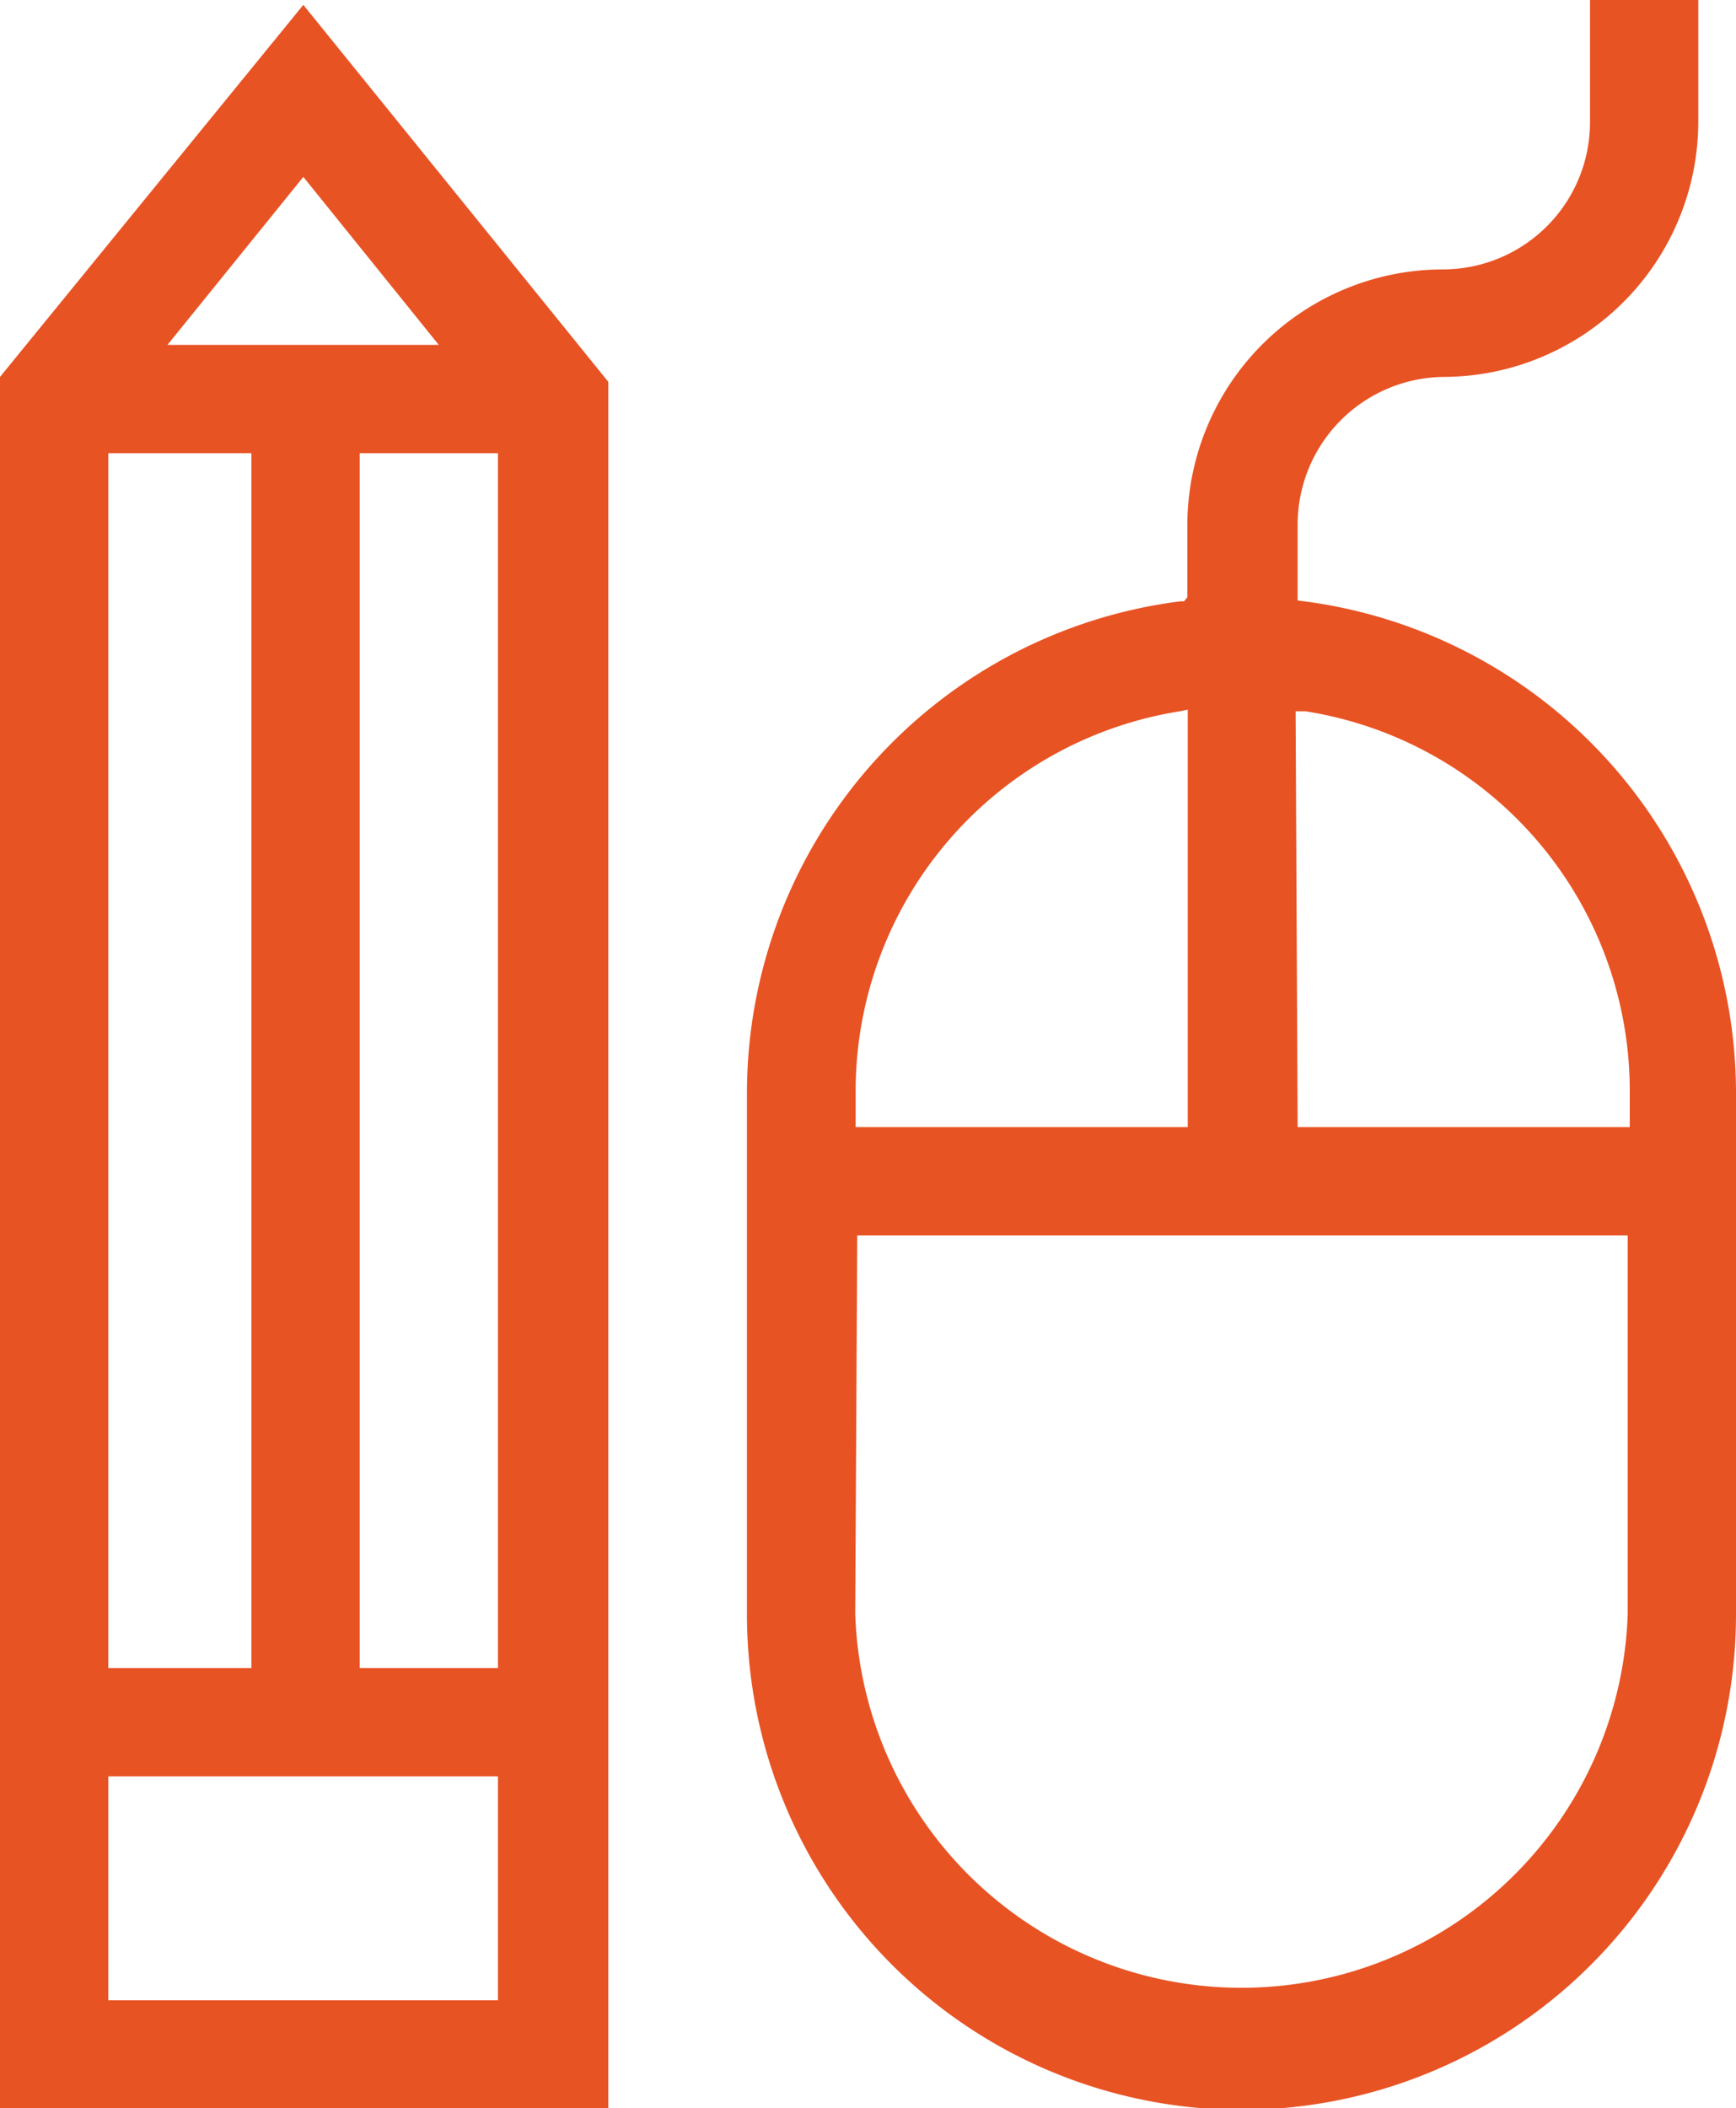
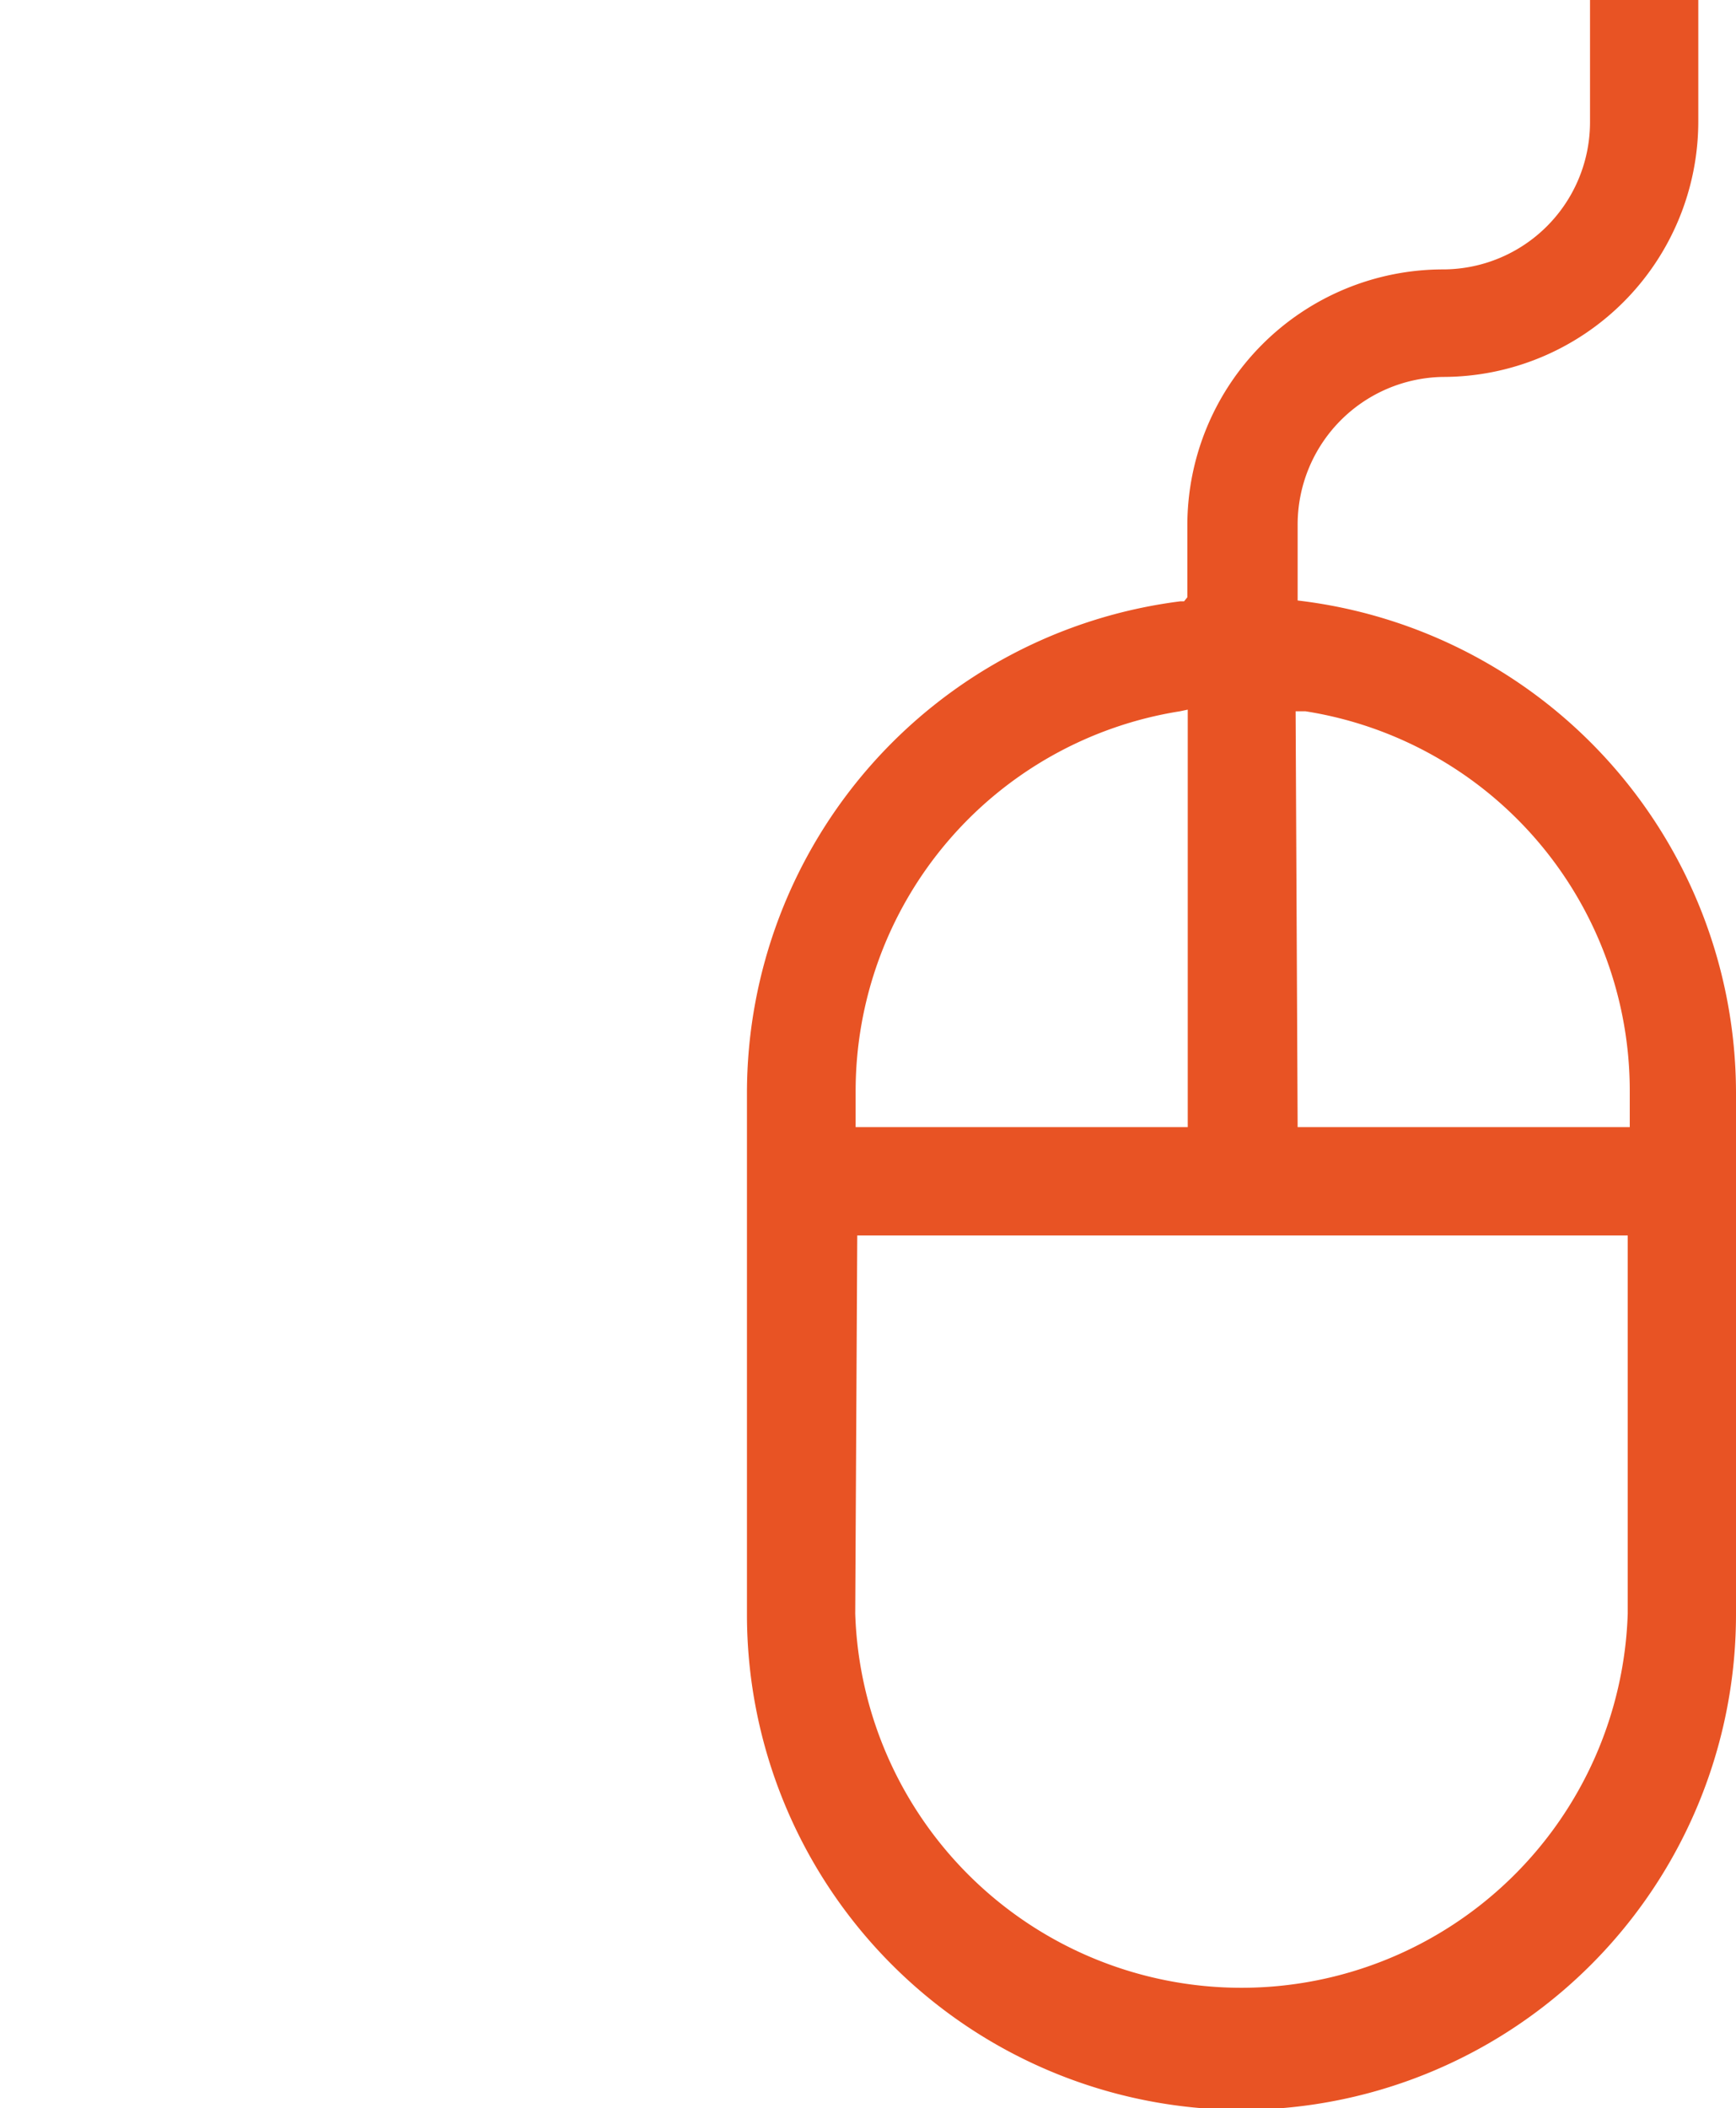
<svg xmlns="http://www.w3.org/2000/svg" viewBox="0 0 42.81 51.96">
  <defs>
    <style>.cls-1{fill:#e85324;}</style>
  </defs>
  <title>Ресурс 3</title>
  <g id="Слой_2" data-name="Слой 2">
    <g id="Layer_1" data-name="Layer 1">
      <path class="cls-1" d="M30.62,52a12.21,12.21,0,0,1-12.2-12.19V26.92a12.22,12.22,0,0,1,10.69-12.1h.09l.08-.1V12.94a6.31,6.31,0,0,1,6.3-6.3A3.63,3.63,0,0,0,39.21,3V0h2.67V3a6.3,6.3,0,0,1-6.3,6.29A3.64,3.64,0,0,0,32,12.94V14.8H32A12.23,12.23,0,0,1,42.81,26.92V39.77A12.21,12.21,0,0,1,30.62,52ZM21.09,39.77a9.53,9.53,0,0,0,19.05,0V30.45h-19ZM32,27.78h8.19v-.86a9.47,9.47,0,0,0-8-9.39l-.24,0Zm-2.9-10.25a9.48,9.48,0,0,0-8,9.39v.86h8.19V17.49Z" />
-       <path class="cls-1" d="M0,52V9.29L7.48.12,15,9.41,15,52ZM2.67,49.3h9.61V43.78H2.67Zm6.2-8.19h3.41V11.17H8.87Zm-6.2,0H6.2V11.17H2.67ZM4.13,8.5h6.69L7.48,4.36Z" />
    </g>
  </g>
</svg>